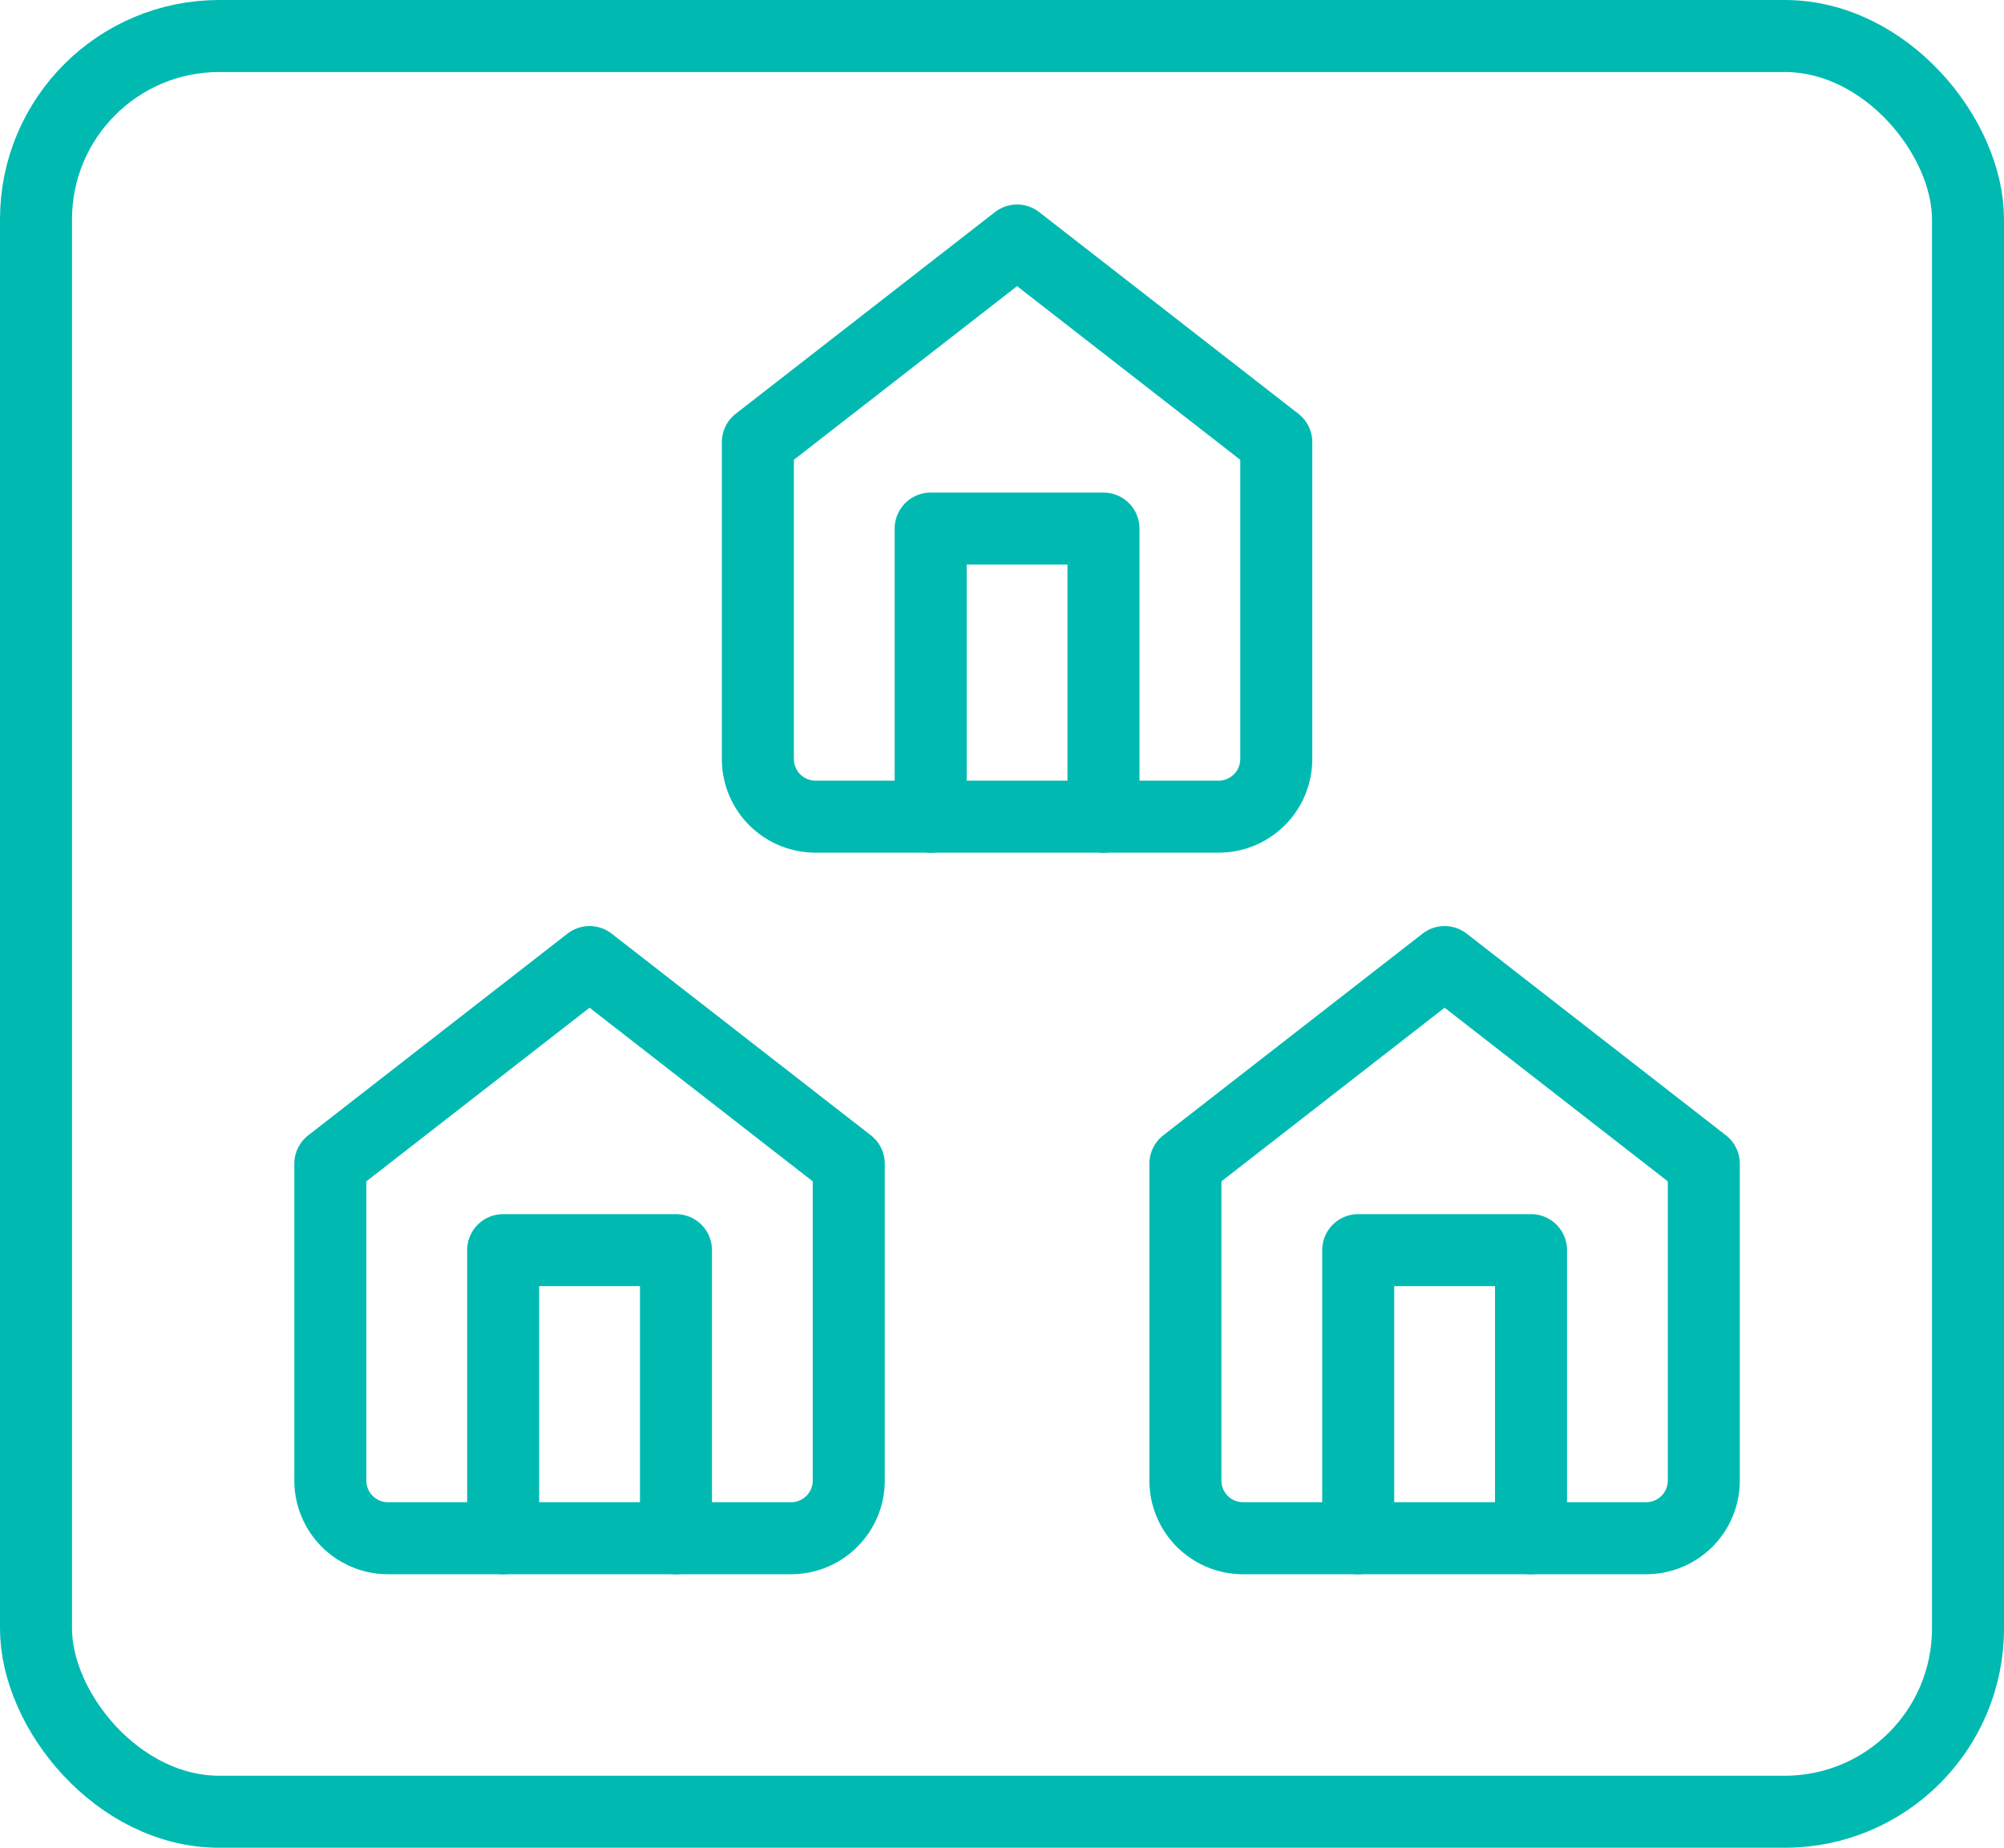
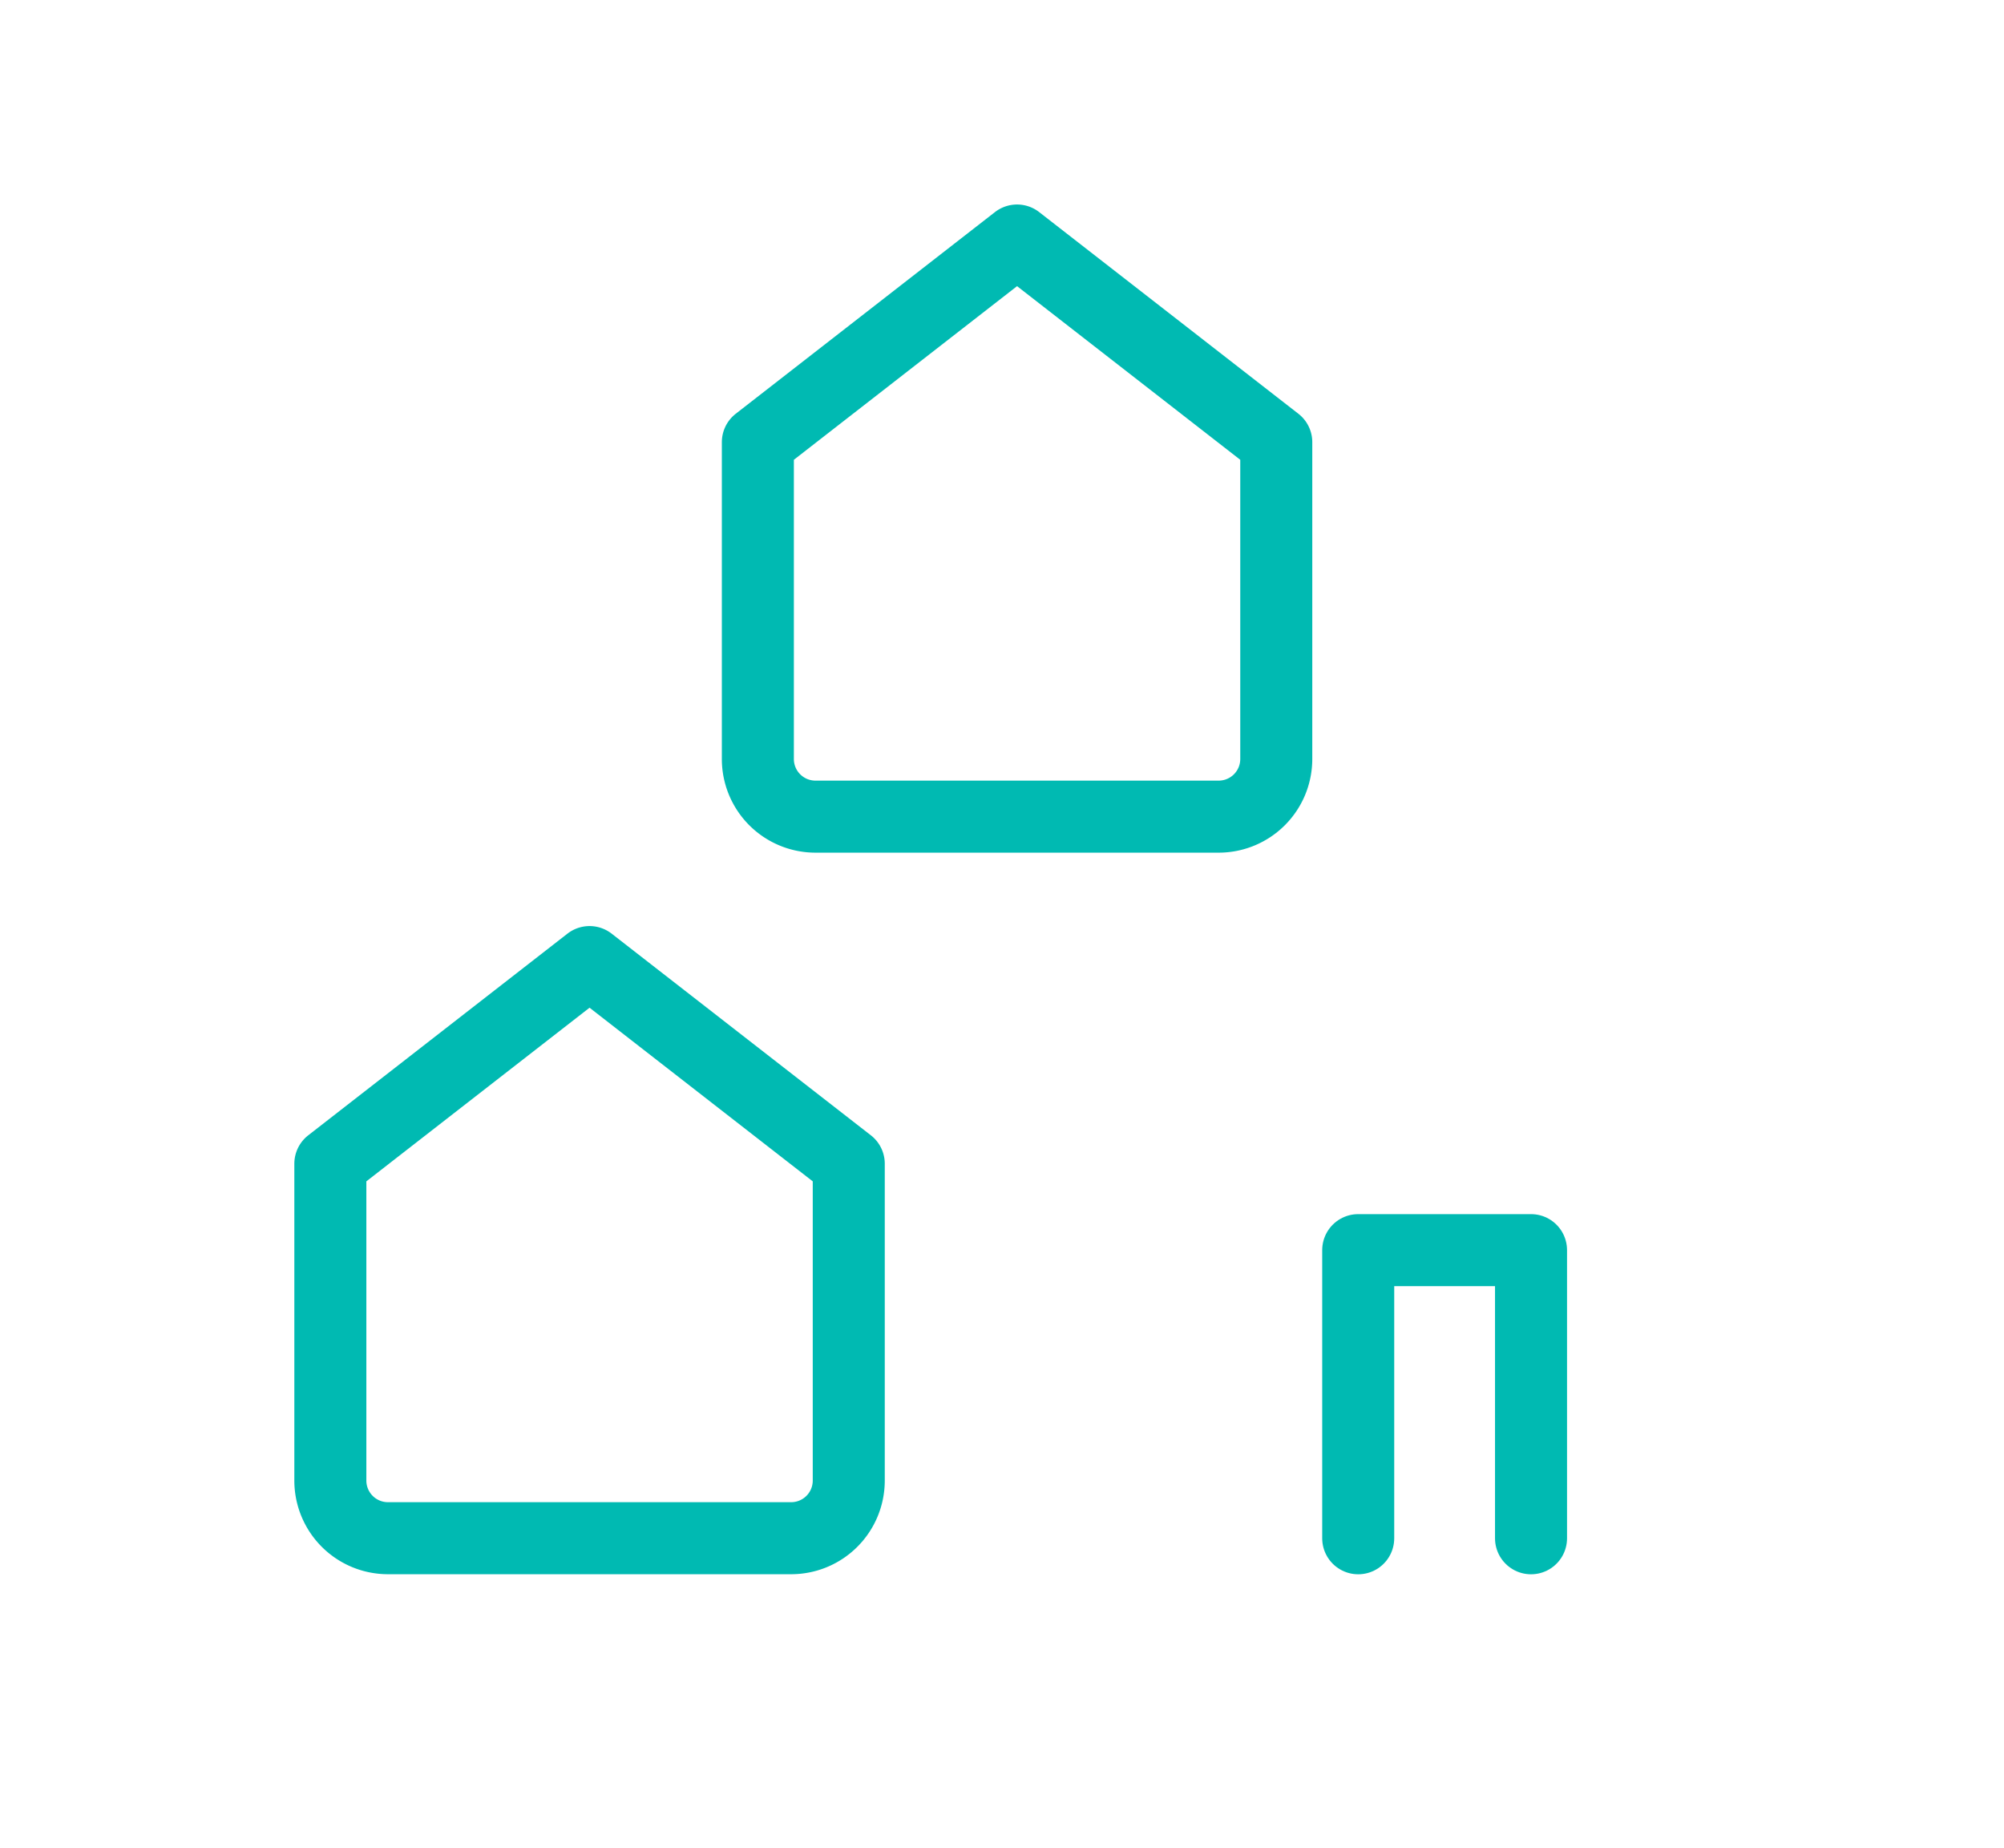
<svg xmlns="http://www.w3.org/2000/svg" width="64" height="59" viewBox="0 0 64 59">
  <g id="Group_290" data-name="Group 290" transform="translate(0.31)">
    <g id="Group_289" data-name="Group 289" transform="translate(10.24 7.68)">
      <g id="Icon_feather-home" data-name="Icon feather-home" transform="translate(13.653)">
        <path id="Path_118" data-name="Path 118" d="M4.5,9.439,12.778,3l8.278,6.439V19.556a1.84,1.84,0,0,1-1.84,1.84H6.34a1.84,1.84,0,0,1-1.84-1.84Z" transform="translate(-4.5 -3)" fill="none" stroke="#00bab2" stroke-linecap="round" stroke-linejoin="round" stroke-width="2.3" />
-         <path id="Path_119" data-name="Path 119" d="M13.5,27.2V18h5.519v9.2" transform="translate(-7.981 -8.802)" fill="none" stroke="#00bab2" stroke-linecap="round" stroke-linejoin="round" stroke-width="2.3" />
      </g>
      <g id="Icon_feather-home-2" data-name="Icon feather-home" transform="translate(0 23.04)">
        <path id="Path_118-2" data-name="Path 118" d="M4.5,9.439,12.778,3l8.278,6.439V19.556a1.84,1.84,0,0,1-1.84,1.84H6.34a1.84,1.84,0,0,1-1.84-1.84Z" transform="translate(-4.5 -3)" fill="none" stroke="#00bab2" stroke-linecap="round" stroke-linejoin="round" stroke-width="2.3" />
-         <path id="Path_119-2" data-name="Path 119" d="M13.5,27.2V18h5.519v9.2" transform="translate(-7.981 -8.802)" fill="none" stroke="#00bab2" stroke-linecap="round" stroke-linejoin="round" stroke-width="2.3" />
      </g>
      <g id="Icon_feather-home-3" data-name="Icon feather-home" transform="translate(27.307 23.04)">
-         <path id="Path_118-3" data-name="Path 118" d="M4.5,9.439,12.778,3l8.278,6.439V19.556a1.84,1.84,0,0,1-1.84,1.84H6.34a1.84,1.84,0,0,1-1.84-1.84Z" transform="translate(-4.5 -3)" fill="none" stroke="#00bab2" stroke-linecap="round" stroke-linejoin="round" stroke-width="2.3" />
        <path id="Path_119-3" data-name="Path 119" d="M13.5,27.2V18h5.519v9.2" transform="translate(-7.981 -8.802)" fill="none" stroke="#00bab2" stroke-linecap="round" stroke-linejoin="round" stroke-width="2.3" />
      </g>
    </g>
    <g id="Rectangle_141" data-name="Rectangle 141" transform="translate(-0.31)" fill="none" stroke="#00bab2" stroke-width="2.3">
-       <rect width="64" height="59" rx="7" stroke="none" />
-       <rect x="1.15" y="1.15" width="61.7" height="56.7" rx="5.85" fill="none" />
-     </g>
+       </g>
  </g>
</svg>